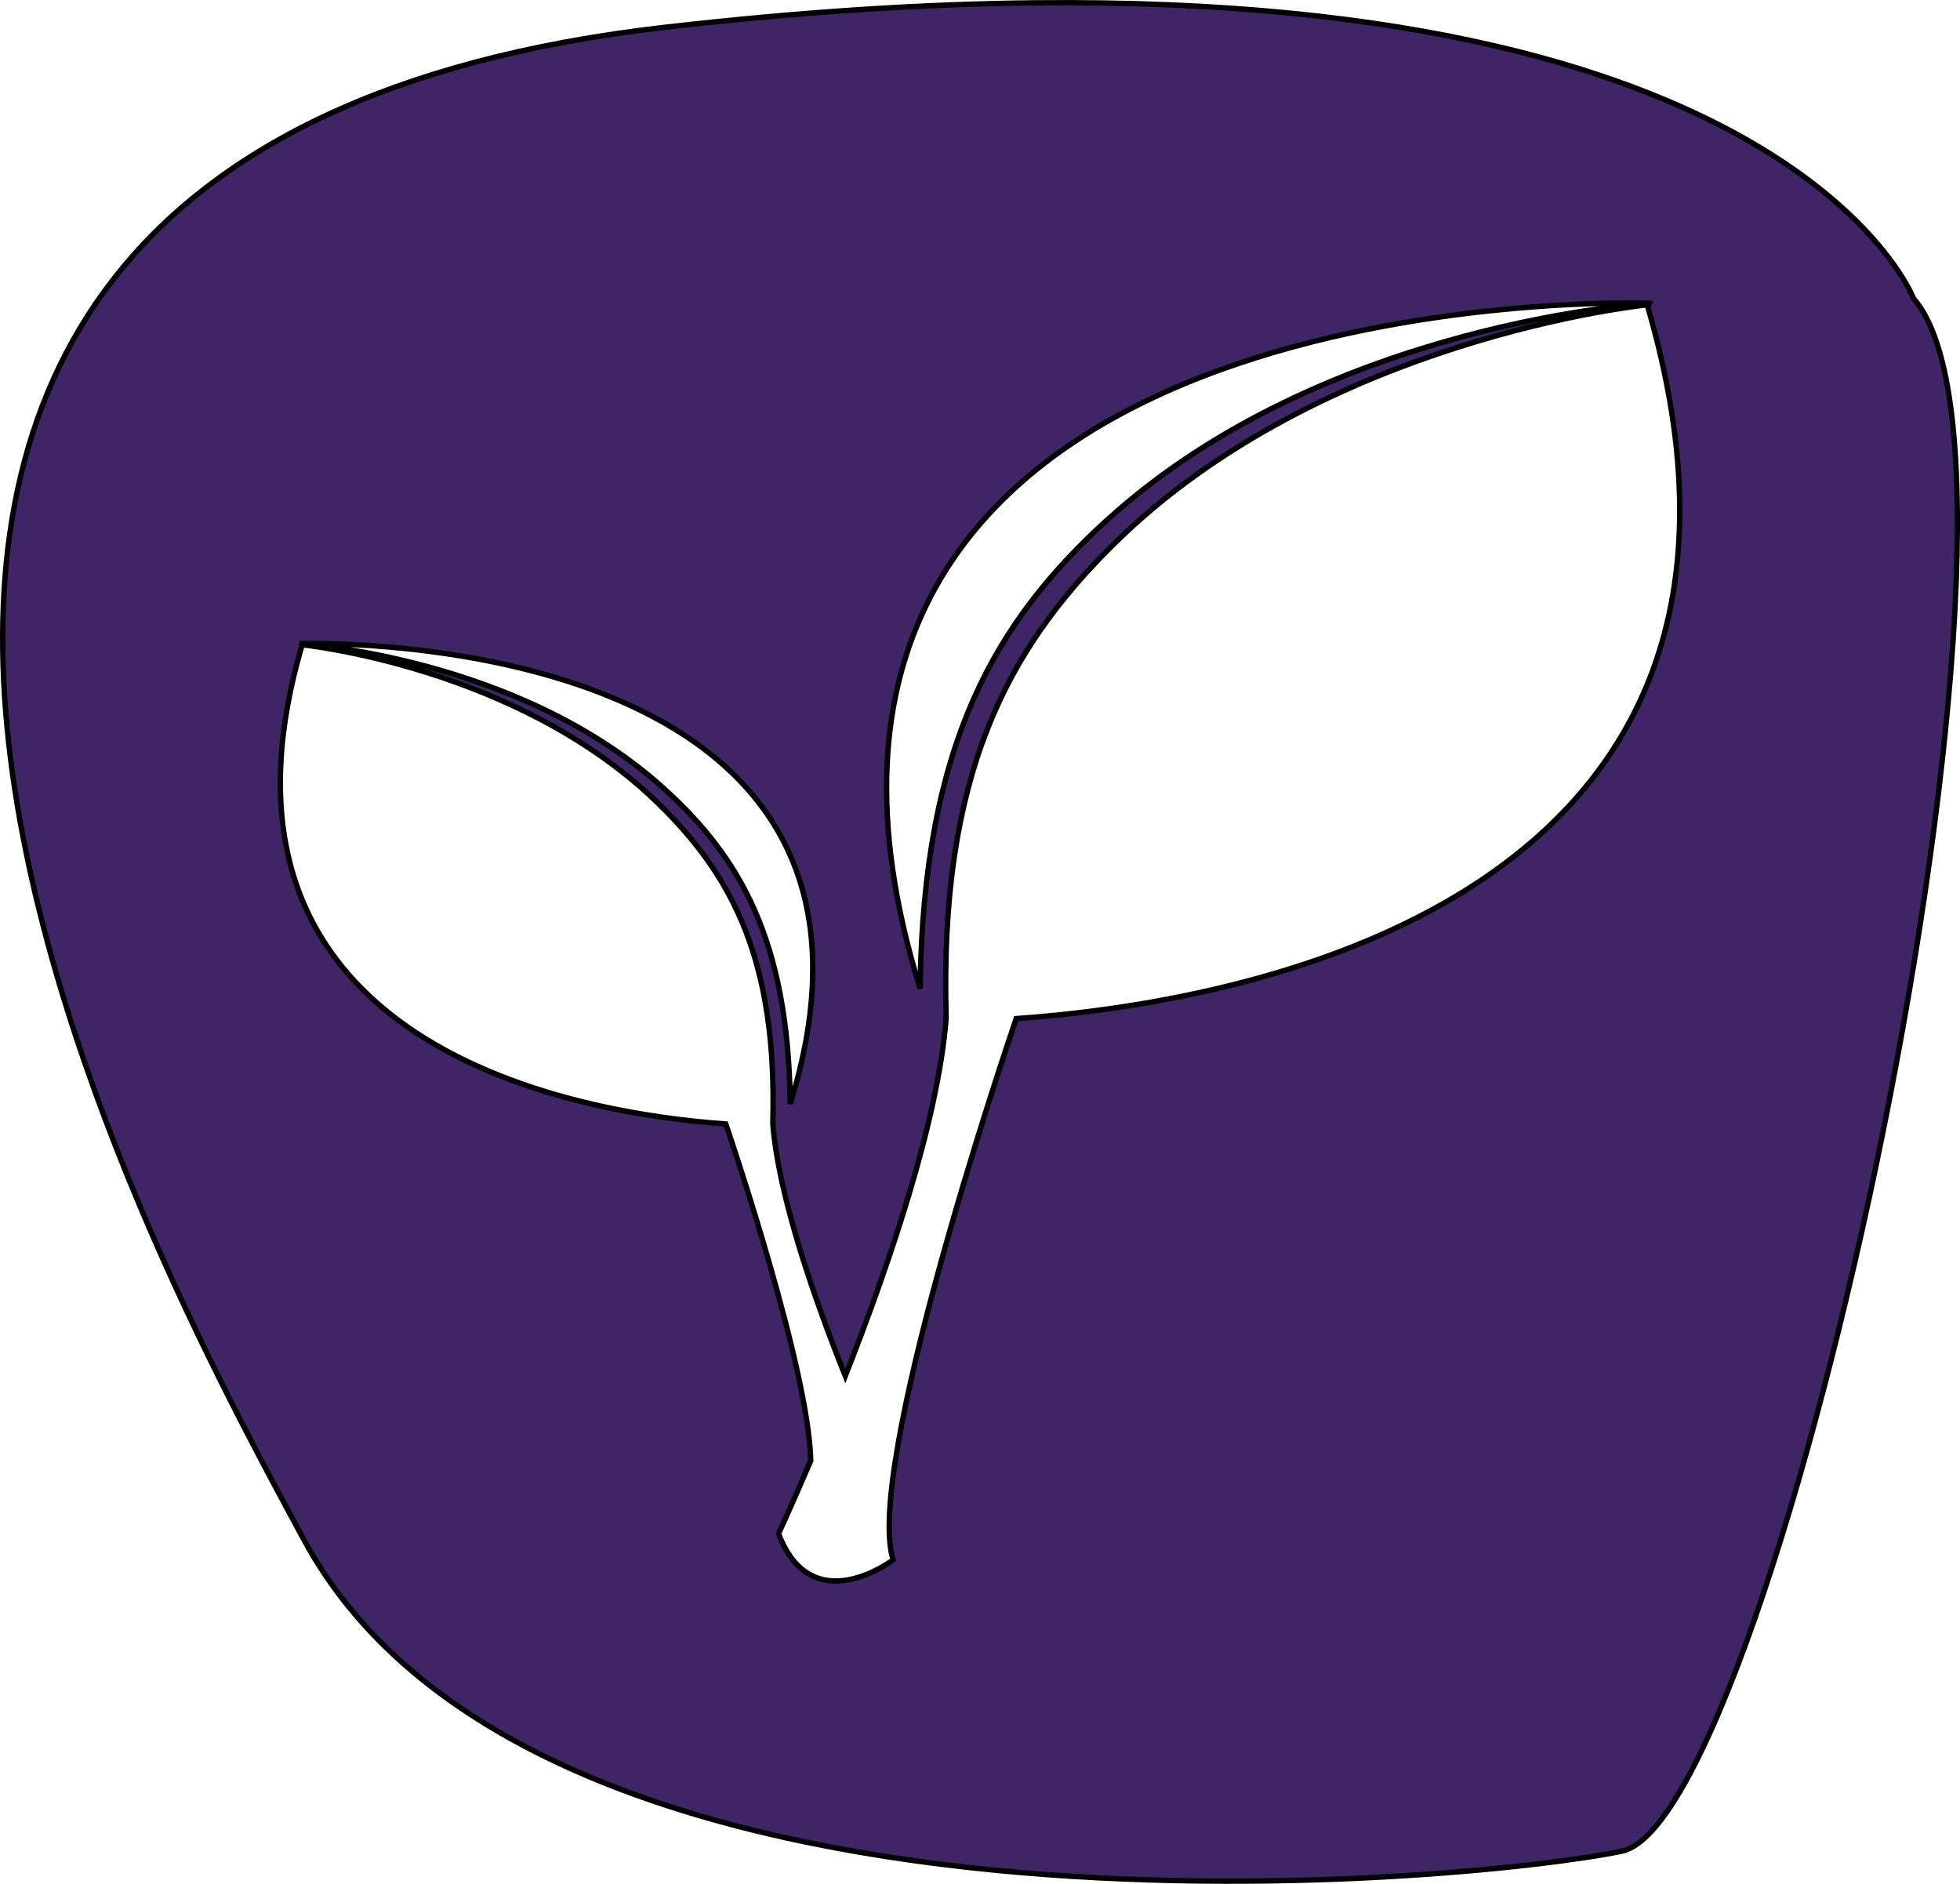
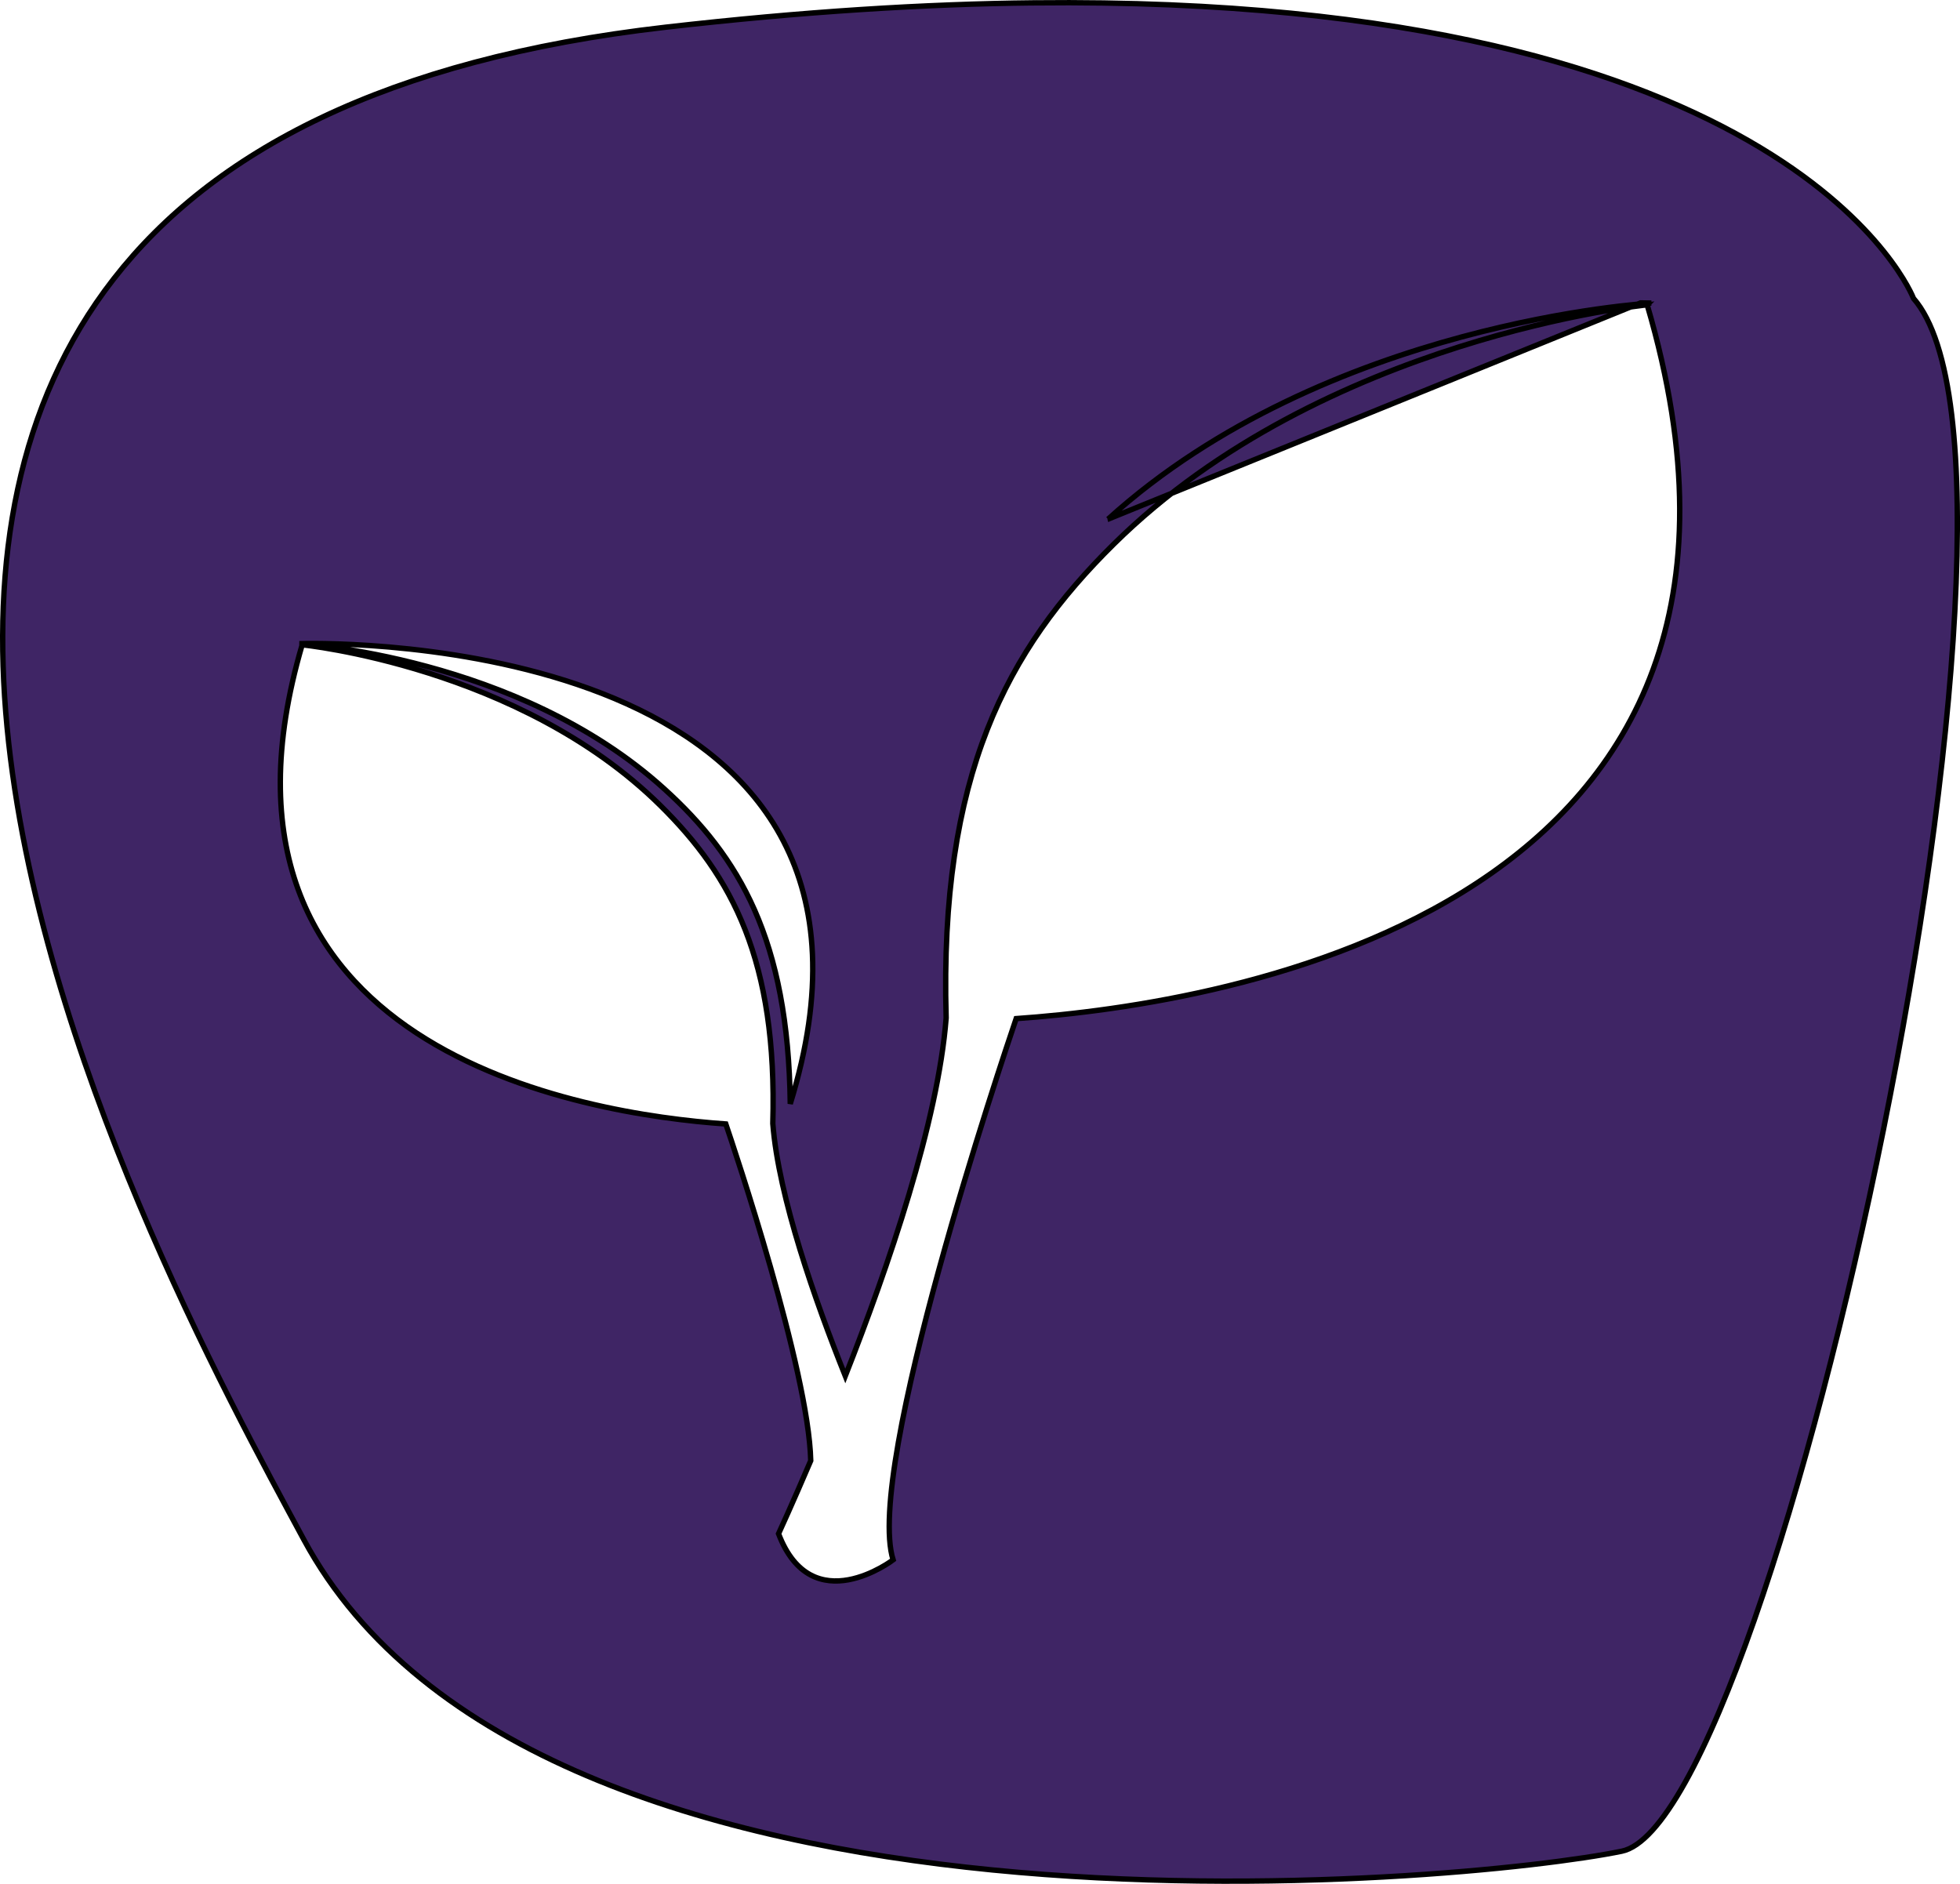
<svg xmlns="http://www.w3.org/2000/svg" width="96.607mm" height="92.851mm" viewBox="0 0 96.607 92.851" version="1.1" id="svg1" xml:space="preserve">
  <defs id="defs1" />
  <g id="layer1" transform="translate(-51.626,-52.813)">
-     <path id="path1" style="fill:#3f2565;fill-opacity:1;stroke:#000000;stroke-width:0.265px;stroke-linecap:butt;stroke-linejoin:miter;stroke-opacity:1" d="m 102.593,52.953 c -5.377,0.057 -11.405,0.428 -18.162,1.201 -55.387,6.335 -25.219,60.839 -17.836,74.533 11.529,21.384 57.35,16.941 64.968,15.368 7.618,-1.573 21.995,-67.816 14.377,-76.538 0,0 -5.71,-14.964 -43.347,-14.563 z m 29.899,14.789 c 0.341,0.003 0.525,0.009 0.525,0.009 0,0 -16.018,0.906 -26.777,10.65 h -0.001 C 100.721,83.399 97.124,89.453 96.977,101.539 86.72,68.355 127.37,67.695 132.492,67.742 Z m 0.322,0.096 c 8.764,29.801 -20.76,34.458 -31.102,35.18 -0.654,1.923 -7.478,22.191 -6.065,26.677 0,0 -3.996,3.049 -5.647,-1.288 0,0 0.668,-1.449 1.587,-3.601 -0.106,-4.474 -3.794,-15.441 -4.187,-16.595 -6.943,-0.484 -26.763,-3.611 -20.88,-23.617 v -5.17e-4 c 0,0 10.717,1.071 17.652,7.918 3.54,3.496 5.773,7.64 5.545,15.679 0.285,3.641 2.095,8.753 3.573,12.444 2.129,-5.414 4.569,-12.51 4.971,-17.648 C 97.921,91.014 101.247,84.841 106.521,79.633 116.849,69.434 132.814,67.838 132.814,67.838 Z M 66.735,84.53 c 3.438,-0.032 30.728,0.411 23.842,22.689 -0.099,-8.113 -2.514,-12.178 -6.219,-15.533 -7.222,-6.541 -17.976,-7.149 -17.976,-7.149 0,0 0.123,-0.004 0.352,-0.006 z" />
+     <path id="path1" style="fill:#3f2565;fill-opacity:1;stroke:#000000;stroke-width:0.265px;stroke-linecap:butt;stroke-linejoin:miter;stroke-opacity:1" d="m 102.593,52.953 c -5.377,0.057 -11.405,0.428 -18.162,1.201 -55.387,6.335 -25.219,60.839 -17.836,74.533 11.529,21.384 57.35,16.941 64.968,15.368 7.618,-1.573 21.995,-67.816 14.377,-76.538 0,0 -5.71,-14.964 -43.347,-14.563 z m 29.899,14.789 c 0.341,0.003 0.525,0.009 0.525,0.009 0,0 -16.018,0.906 -26.777,10.65 h -0.001 Z m 0.322,0.096 c 8.764,29.801 -20.76,34.458 -31.102,35.18 -0.654,1.923 -7.478,22.191 -6.065,26.677 0,0 -3.996,3.049 -5.647,-1.288 0,0 0.668,-1.449 1.587,-3.601 -0.106,-4.474 -3.794,-15.441 -4.187,-16.595 -6.943,-0.484 -26.763,-3.611 -20.88,-23.617 v -5.17e-4 c 0,0 10.717,1.071 17.652,7.918 3.54,3.496 5.773,7.64 5.545,15.679 0.285,3.641 2.095,8.753 3.573,12.444 2.129,-5.414 4.569,-12.51 4.971,-17.648 C 97.921,91.014 101.247,84.841 106.521,79.633 116.849,69.434 132.814,67.838 132.814,67.838 Z M 66.735,84.53 c 3.438,-0.032 30.728,0.411 23.842,22.689 -0.099,-8.113 -2.514,-12.178 -6.219,-15.533 -7.222,-6.541 -17.976,-7.149 -17.976,-7.149 0,0 0.123,-0.004 0.352,-0.006 z" />
    <g fill="#8cc63f" id="g4" transform="matrix(0.265,0,0,0.265,-30.964,94.015)" />
  </g>
</svg>